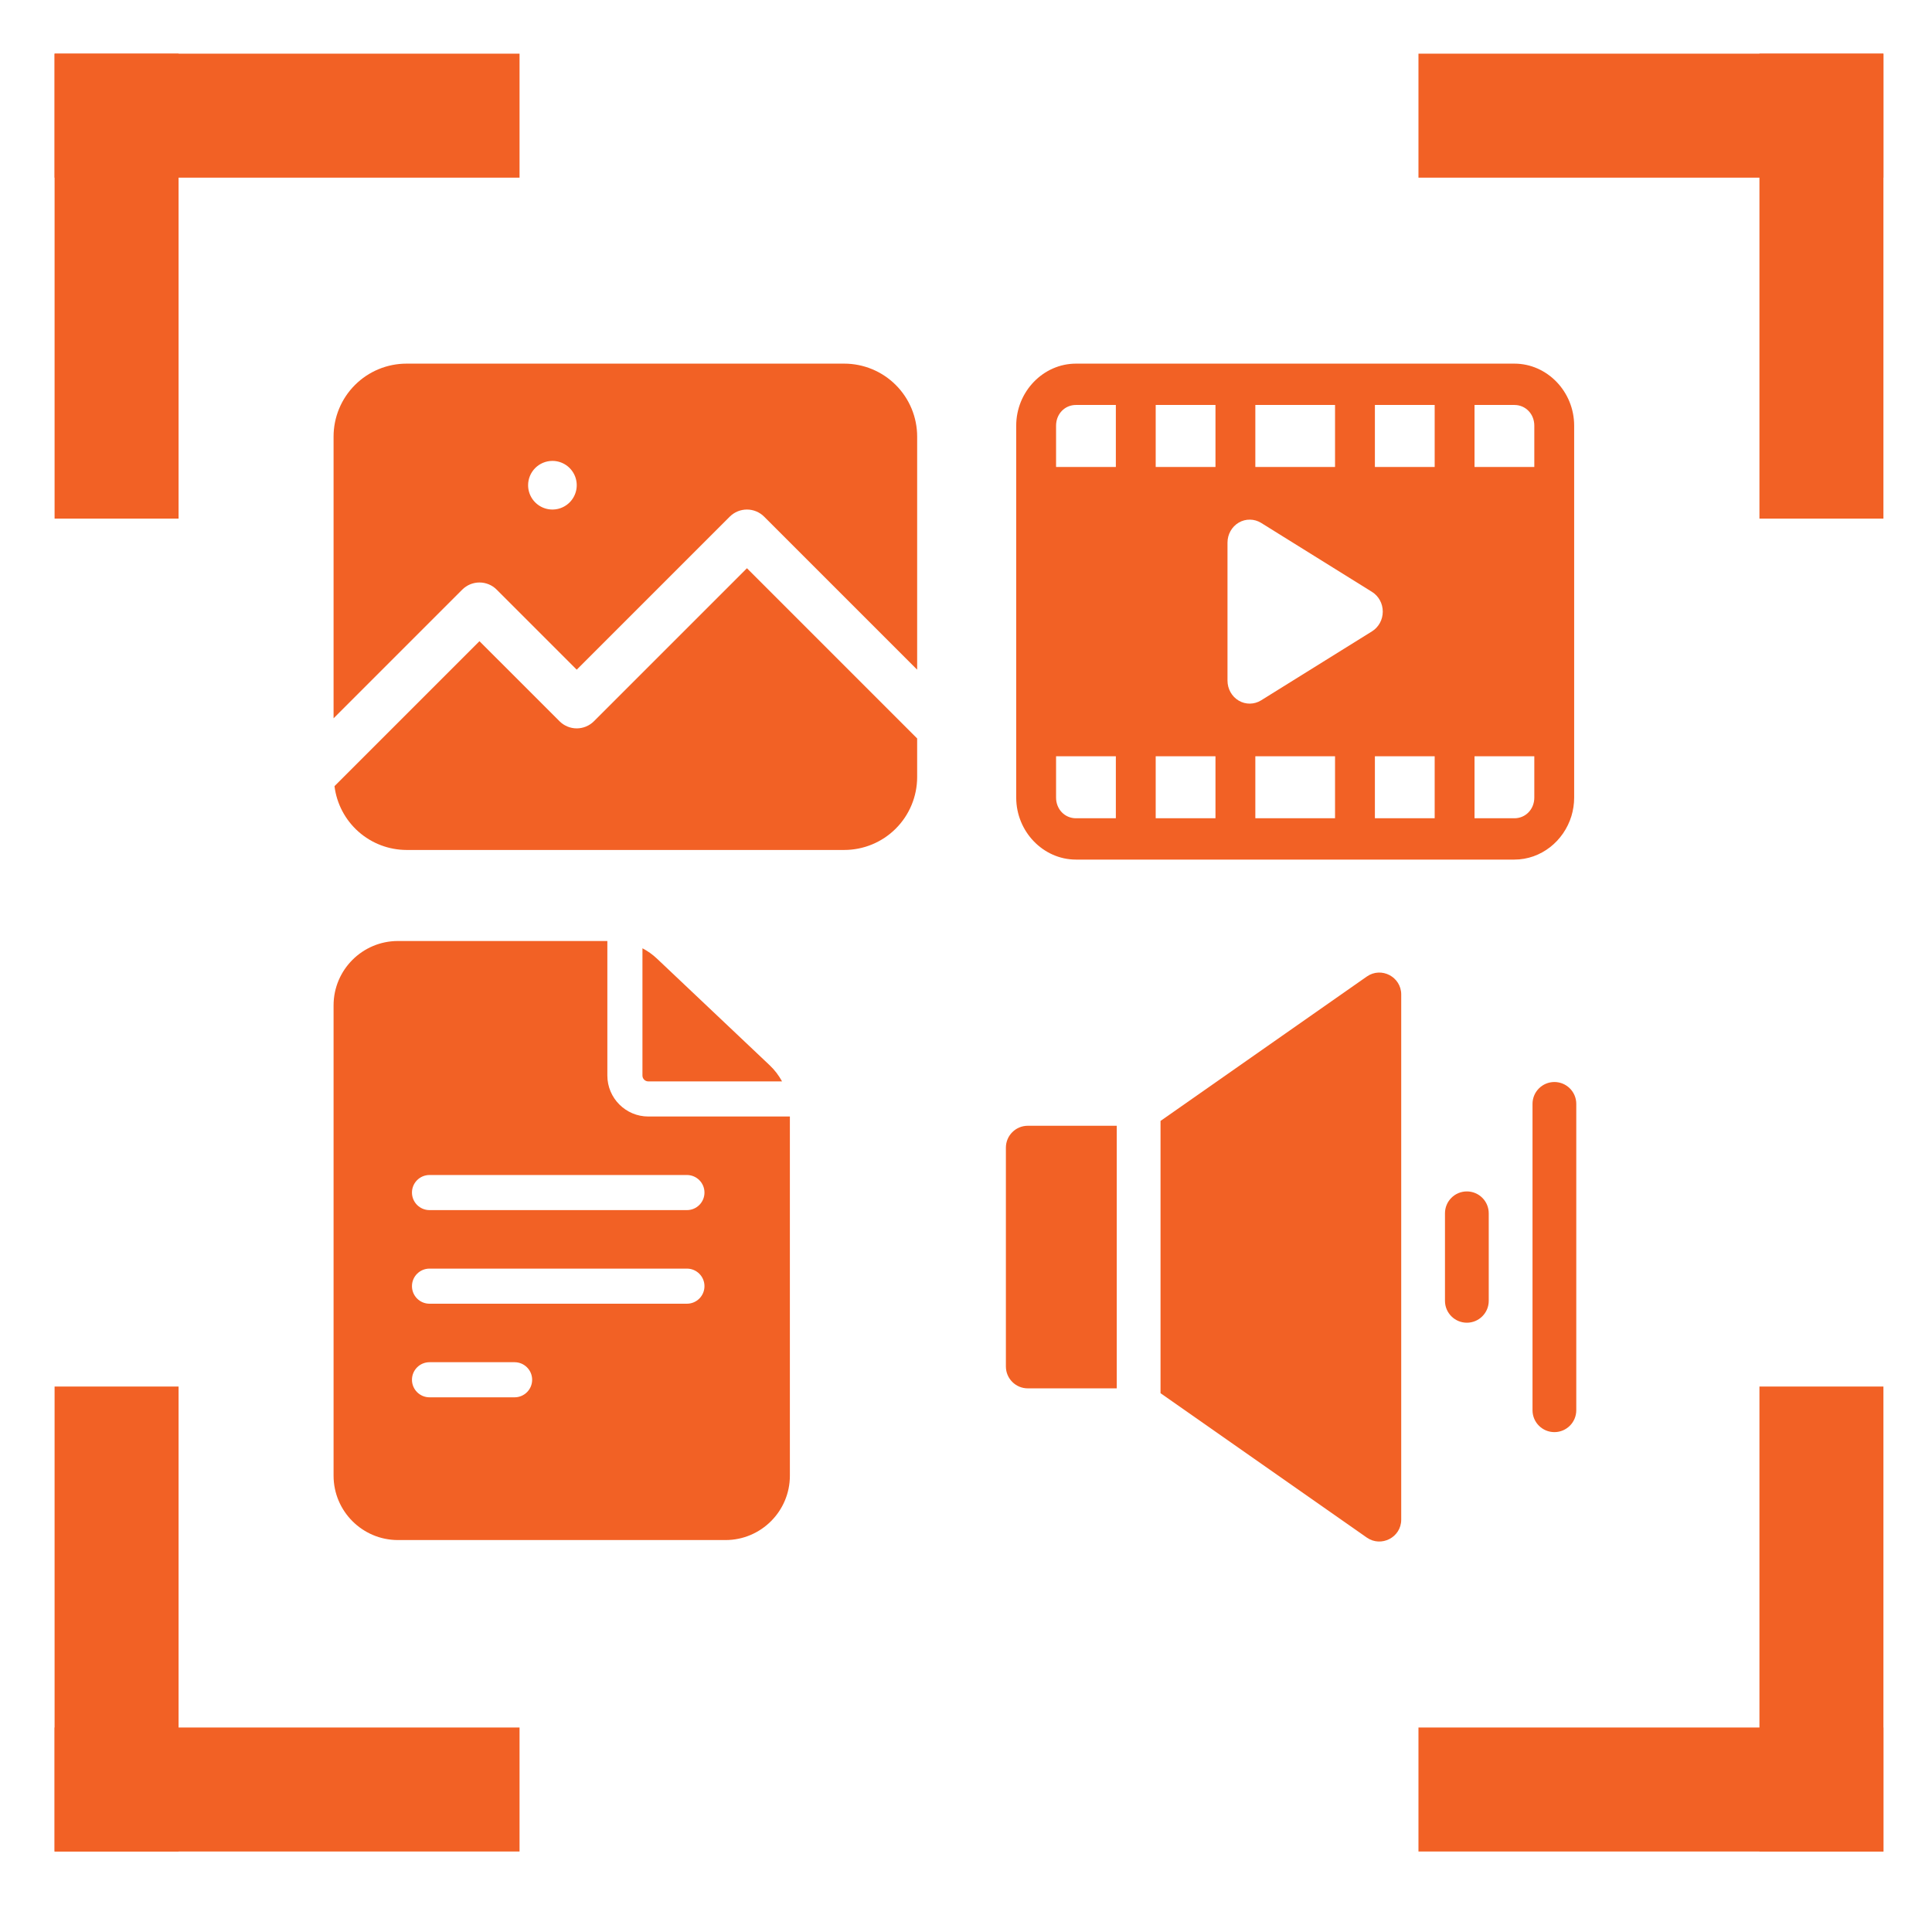
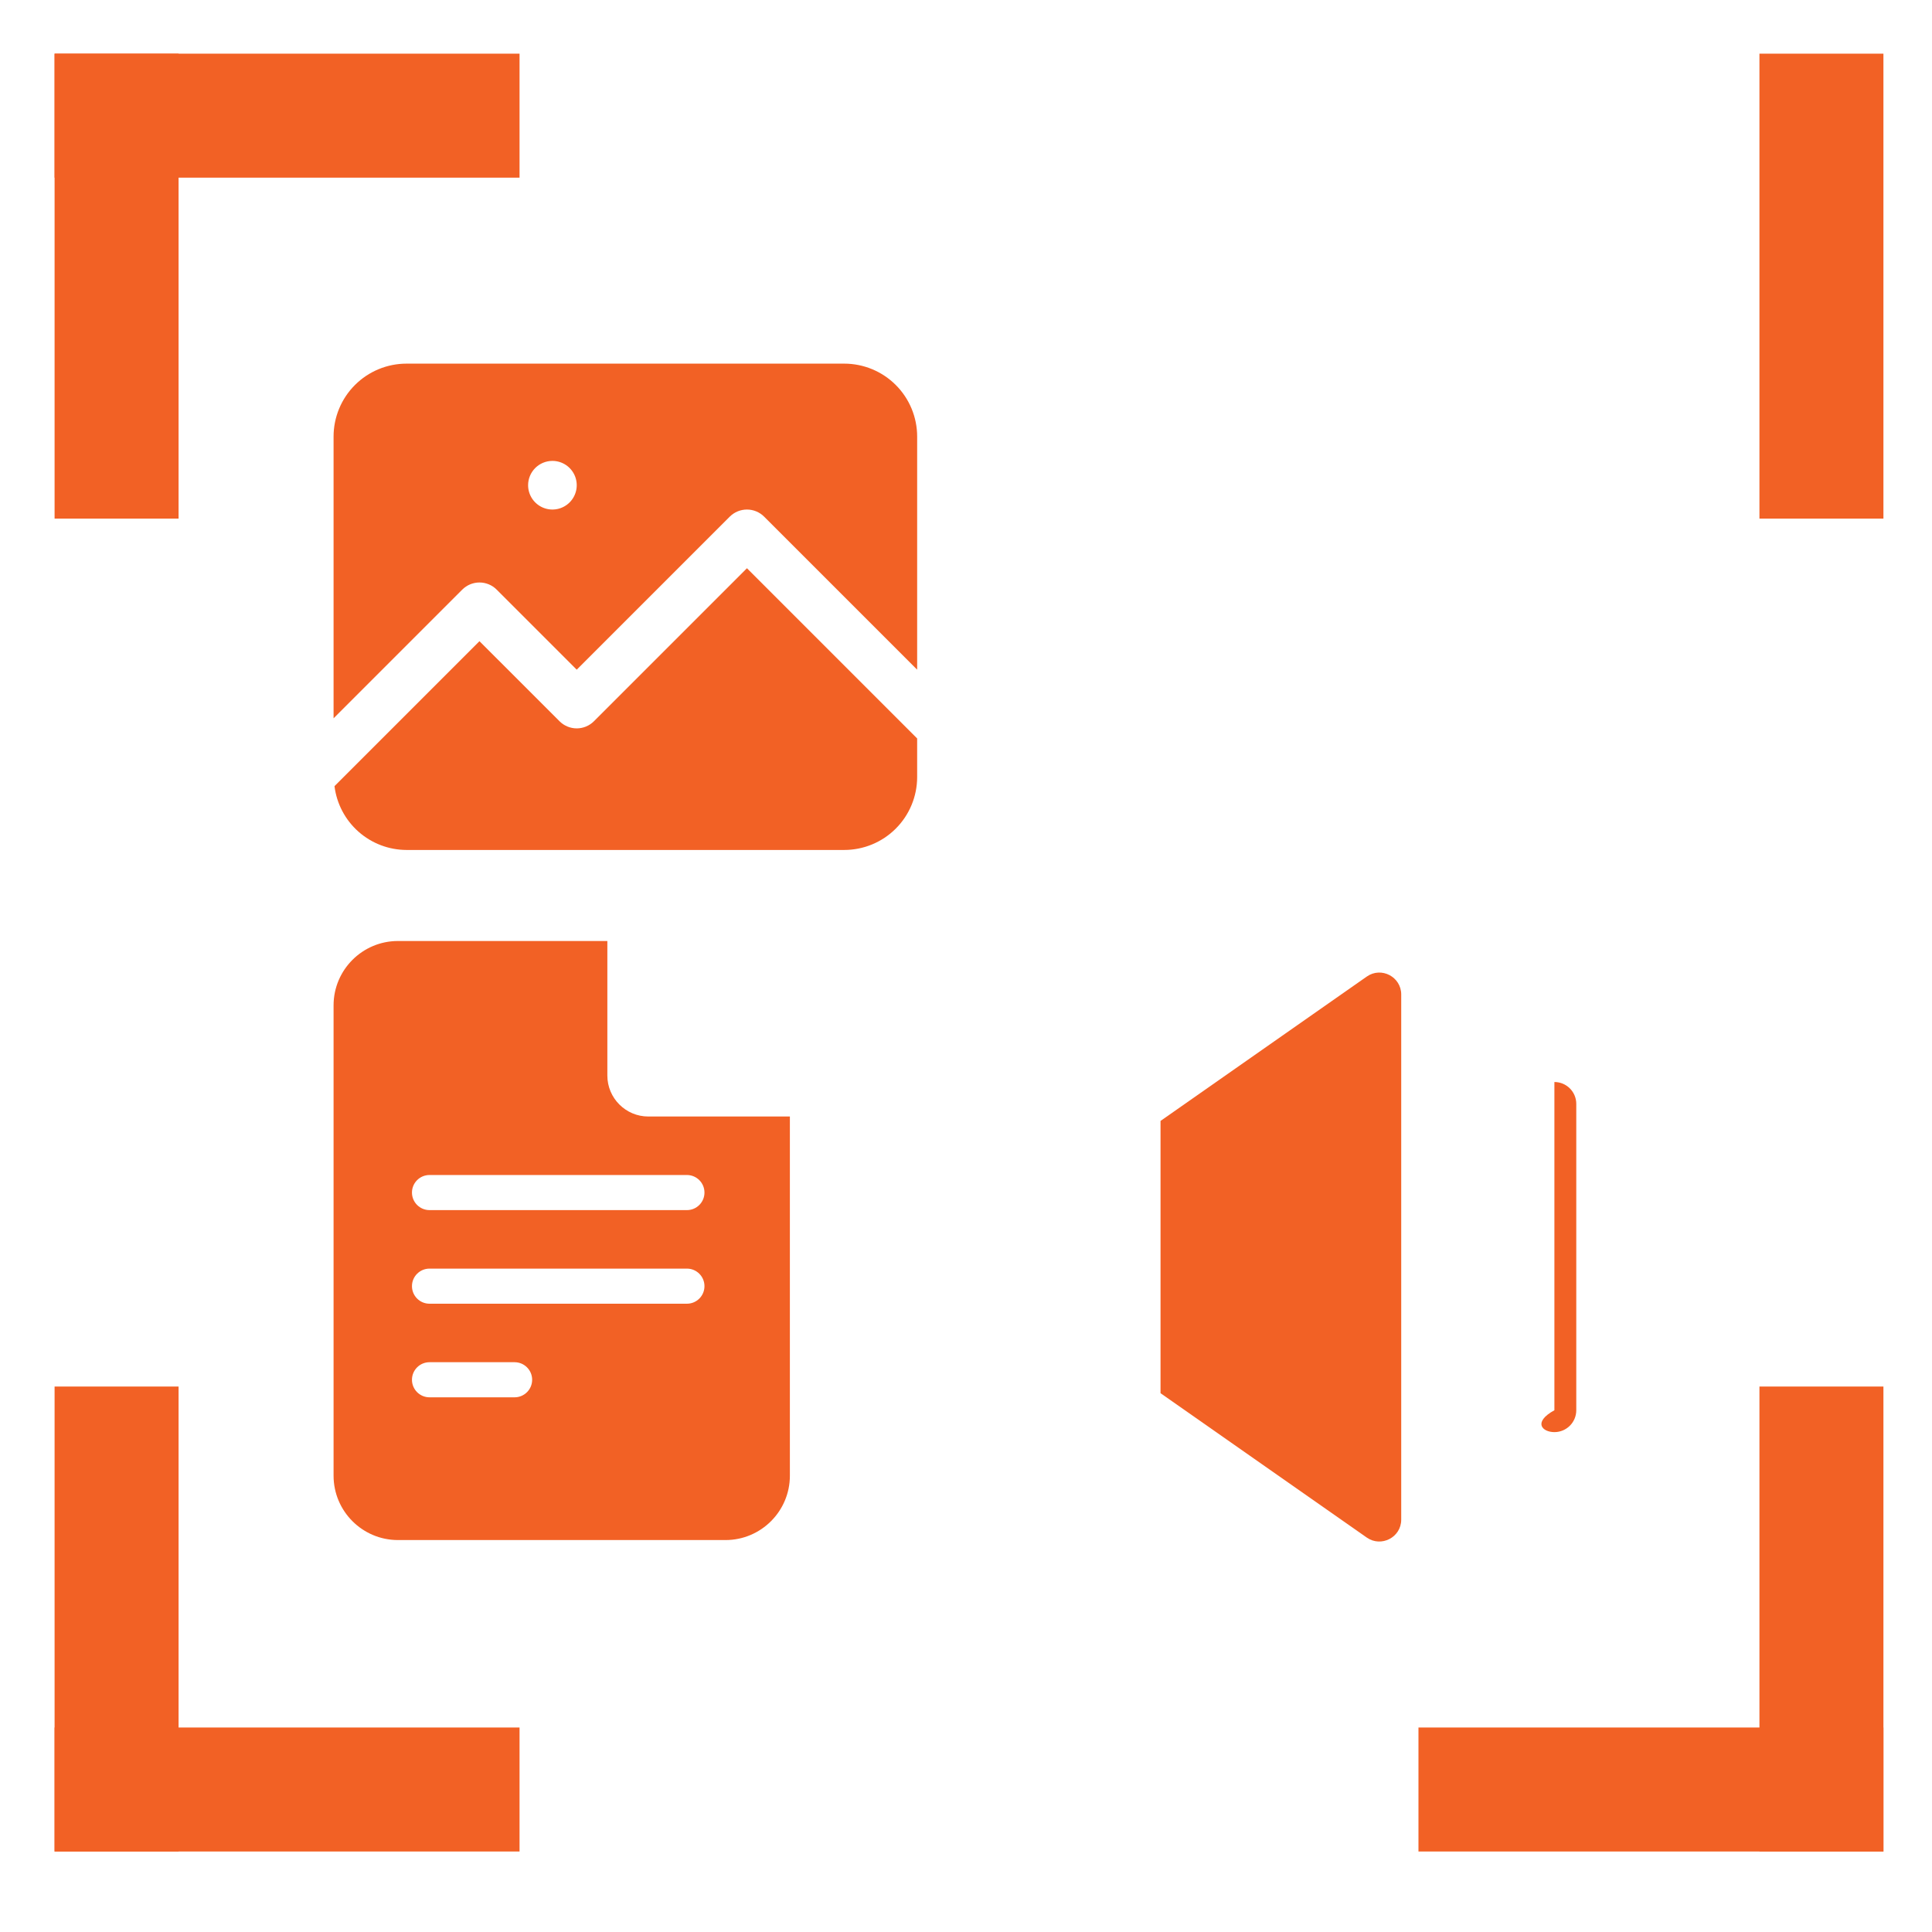
<svg xmlns="http://www.w3.org/2000/svg" viewBox="0 0 512 512" fill="none">
  <path d="M137.685 14.222H14.467V47.08H137.685V14.222Z" fill="#F26125" />
  <path d="M47.324 137.441L47.324 14.222L14.466 14.222L14.466 137.441H47.324Z" fill="#F26125" />
  <path d="M47.324 490.667L47.324 367.448H14.466L14.466 490.667H47.324Z" fill="#F26125" />
  <path d="M499.127 490.667V367.448H466.269V490.667H499.127Z" fill="#F26125" />
  <path d="M499.127 137.441V14.222L466.269 14.222V137.441H499.127Z" fill="#F26125" />
  <path d="M137.685 457.808H14.467V490.667H137.685V457.808Z" fill="#F26125" />
  <path d="M499.127 457.808H375.908V490.667H499.127V457.808Z" fill="#F26125" />
-   <path d="M499.127 14.222H375.908V47.08H499.127V14.222Z" fill="#F26125" />
  <path d="M131.62 156.252L152.841 177.472L193.393 136.919C194.601 135.711 196.24 135.033 197.949 135.033C199.658 135.033 201.296 135.711 202.505 136.919L243.057 177.472V115.699C243.057 110.572 241.02 105.655 237.395 102.03C233.769 98.404 228.853 96.367 223.725 96.367H107.732C102.605 96.367 97.688 98.404 94.062 102.03C90.437 105.655 88.4 110.572 88.4 115.699V190.36L122.508 156.252C123.717 155.044 125.355 154.365 127.064 154.365C128.773 154.365 130.412 155.044 131.62 156.252ZM146.396 122.143C147.671 122.143 148.917 122.522 149.977 123.229C151.036 123.937 151.862 124.944 152.35 126.121C152.838 127.299 152.966 128.594 152.717 129.845C152.468 131.095 151.854 132.243 150.953 133.144C150.052 134.045 148.904 134.659 147.654 134.908C146.404 135.157 145.108 135.029 143.93 134.541C142.753 134.053 141.747 133.227 141.038 132.168C140.331 131.108 139.952 129.862 139.952 128.587C139.952 126.879 140.632 125.239 141.84 124.031C143.049 122.822 144.688 122.143 146.396 122.143Z" fill="#F26125" />
  <path d="M157.394 191.141C156.186 192.349 154.547 193.027 152.838 193.027C151.13 193.027 149.491 192.349 148.283 191.141L127.062 169.921L88.643 208.34C89.223 212.998 91.481 217.285 94.995 220.397C98.508 223.51 103.036 225.235 107.73 225.249H223.723C228.85 225.249 233.768 223.213 237.393 219.587C241.019 215.962 243.055 211.044 243.055 205.917V195.697L197.947 150.588L157.394 191.141Z" fill="#F26125" />
-   <path fill-rule="evenodd" clip-rule="evenodd" d="M285.149 96.367C276.463 96.367 269.307 103.787 269.307 112.796V211.371C269.307 220.38 276.463 227.8 285.149 227.8H401.327C408.383 227.8 414.429 222.906 416.45 216.238C416.911 214.698 417.169 213.062 417.169 211.371V112.796C417.169 103.787 410.013 96.367 401.327 96.367H285.149ZM285.149 107.32H295.711V123.749H279.869V112.796C279.869 112.413 279.908 112.036 279.974 111.674C280.456 109.148 282.542 107.32 285.149 107.32ZM306.272 107.32H322.114V123.749H306.272V107.32ZM332.677 107.32H353.799V123.749H332.677V107.32ZM364.361 107.32H380.204V123.749H364.361V107.32ZM390.765 107.32H401.327C404.304 107.32 406.607 109.709 406.607 112.796V123.749H390.765V107.32ZM331.246 137.71C332.29 137.717 333.304 138.015 334.201 138.564L363.598 156.855C365.369 157.961 366.449 159.942 366.449 162.084C366.449 164.225 365.369 166.207 363.598 167.312L334.201 185.604C332.385 186.731 330.122 186.754 328.284 185.68C326.439 184.597 325.3 182.57 325.3 180.375V143.792C325.3 141.596 326.447 139.569 328.284 138.495C329.188 137.961 330.21 137.695 331.246 137.71ZM279.869 200.418H295.711V216.848H285.149C282.172 216.848 279.869 214.458 279.869 211.371V200.418ZM306.272 200.418H322.114V216.848H306.272V200.418ZM332.677 200.418H353.799V216.848H332.677V200.418ZM364.361 200.418H380.204V216.848H364.361V200.418ZM390.765 200.418H406.607V211.371C406.607 214.458 404.304 216.848 401.327 216.848H390.765V200.418Z" fill="#F26125" />
  <path d="M171.808 295.886C165.824 295.886 160.956 291.017 160.956 285.033V249.376H105.454C96.05 249.376 88.4 257.026 88.4 266.43V391.076C88.4 400.48 96.05 408.13 105.454 408.13H192.272C201.676 408.13 209.326 400.48 209.326 391.076V295.886H171.808ZM113.825 361H136.373C138.942 361 141.025 363.083 141.025 365.651C141.025 368.22 138.942 370.302 136.373 370.302H113.825C111.257 370.302 109.175 368.22 109.175 365.651C109.175 363.083 111.257 361 113.825 361ZM109.175 340.845C109.175 338.277 111.257 336.195 113.825 336.195H182.04C184.609 336.195 186.692 338.277 186.692 340.845C186.692 343.414 184.609 345.497 182.04 345.497H113.825C111.257 345.497 109.175 343.414 109.175 340.845ZM182.04 311.389C184.609 311.389 186.692 313.472 186.692 316.041C186.692 318.609 184.609 320.691 182.04 320.691H113.825C111.257 320.691 109.175 318.609 109.175 316.041C109.175 313.472 111.257 311.389 113.825 311.389H182.04Z" fill="#F26125" />
-   <path d="M170.256 285.032C170.256 285.887 170.951 286.583 171.807 286.583H207.251C206.401 285.012 205.306 283.569 203.991 282.325L174.094 254.04C172.933 252.942 171.641 252.027 170.257 251.304L170.256 285.032Z" fill="#F26125" />
-   <path d="M411.932 286.744C408.729 286.744 406.133 289.34 406.133 292.543V373.727C406.133 376.93 408.729 379.526 411.932 379.526C415.134 379.526 417.73 376.93 417.73 373.727V292.543C417.73 289.34 415.134 286.744 411.932 286.744Z" fill="#F26125" />
-   <path d="M388.733 315.739C385.53 315.739 382.934 318.335 382.934 321.537V344.733C382.934 347.936 385.53 350.532 388.733 350.532C391.935 350.532 394.531 347.936 394.531 344.733V321.537C394.531 318.335 391.935 315.739 388.733 315.739Z" fill="#F26125" />
-   <path d="M266.572 304.14V362.129C266.572 365.332 269.169 367.928 272.371 367.928H295.953V298.341H272.371C269.169 298.341 266.572 300.937 266.572 304.14Z" fill="#F26125" />
+   <path d="M411.932 286.744V373.727C406.133 376.93 408.729 379.526 411.932 379.526C415.134 379.526 417.73 376.93 417.73 373.727V292.543C417.73 289.34 415.134 286.744 411.932 286.744Z" fill="#F26125" />
  <path d="M362.214 258.796L307.551 297.06V369.207L362.214 407.471C366.017 410.133 371.338 407.435 371.338 402.72V263.546C371.338 258.882 366.072 256.096 362.214 258.796Z" fill="#F26125" />
</svg>